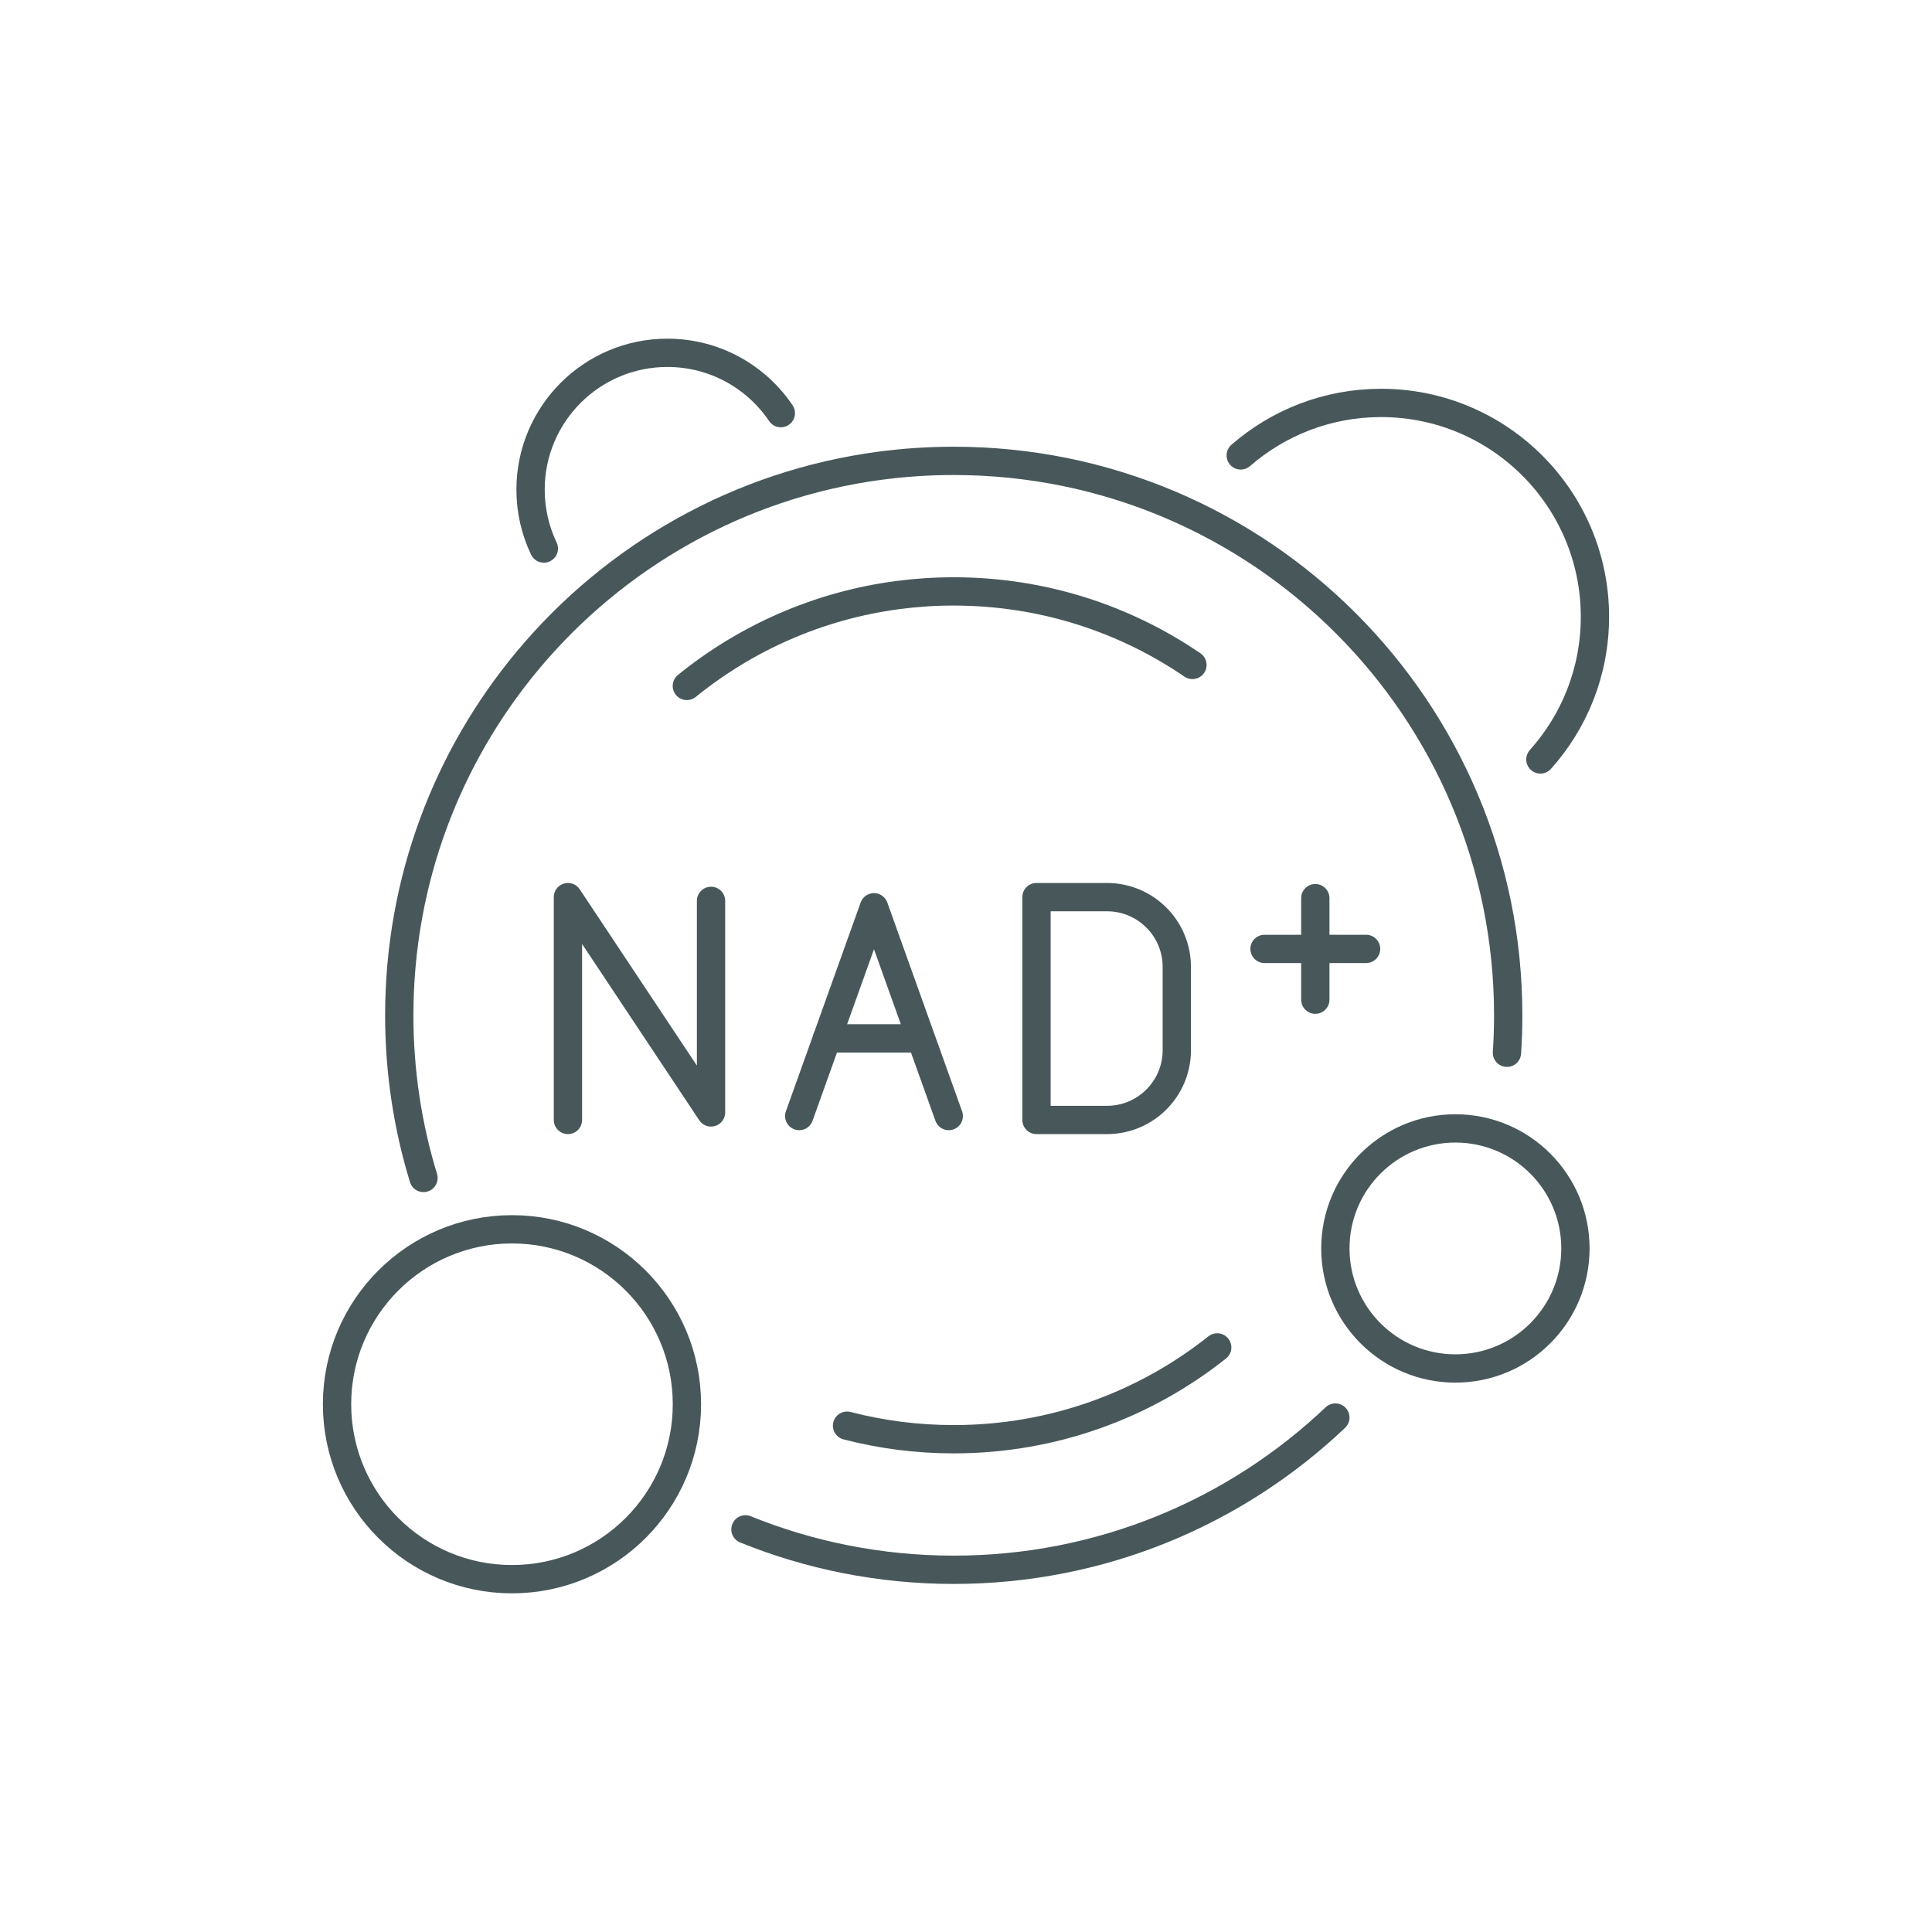
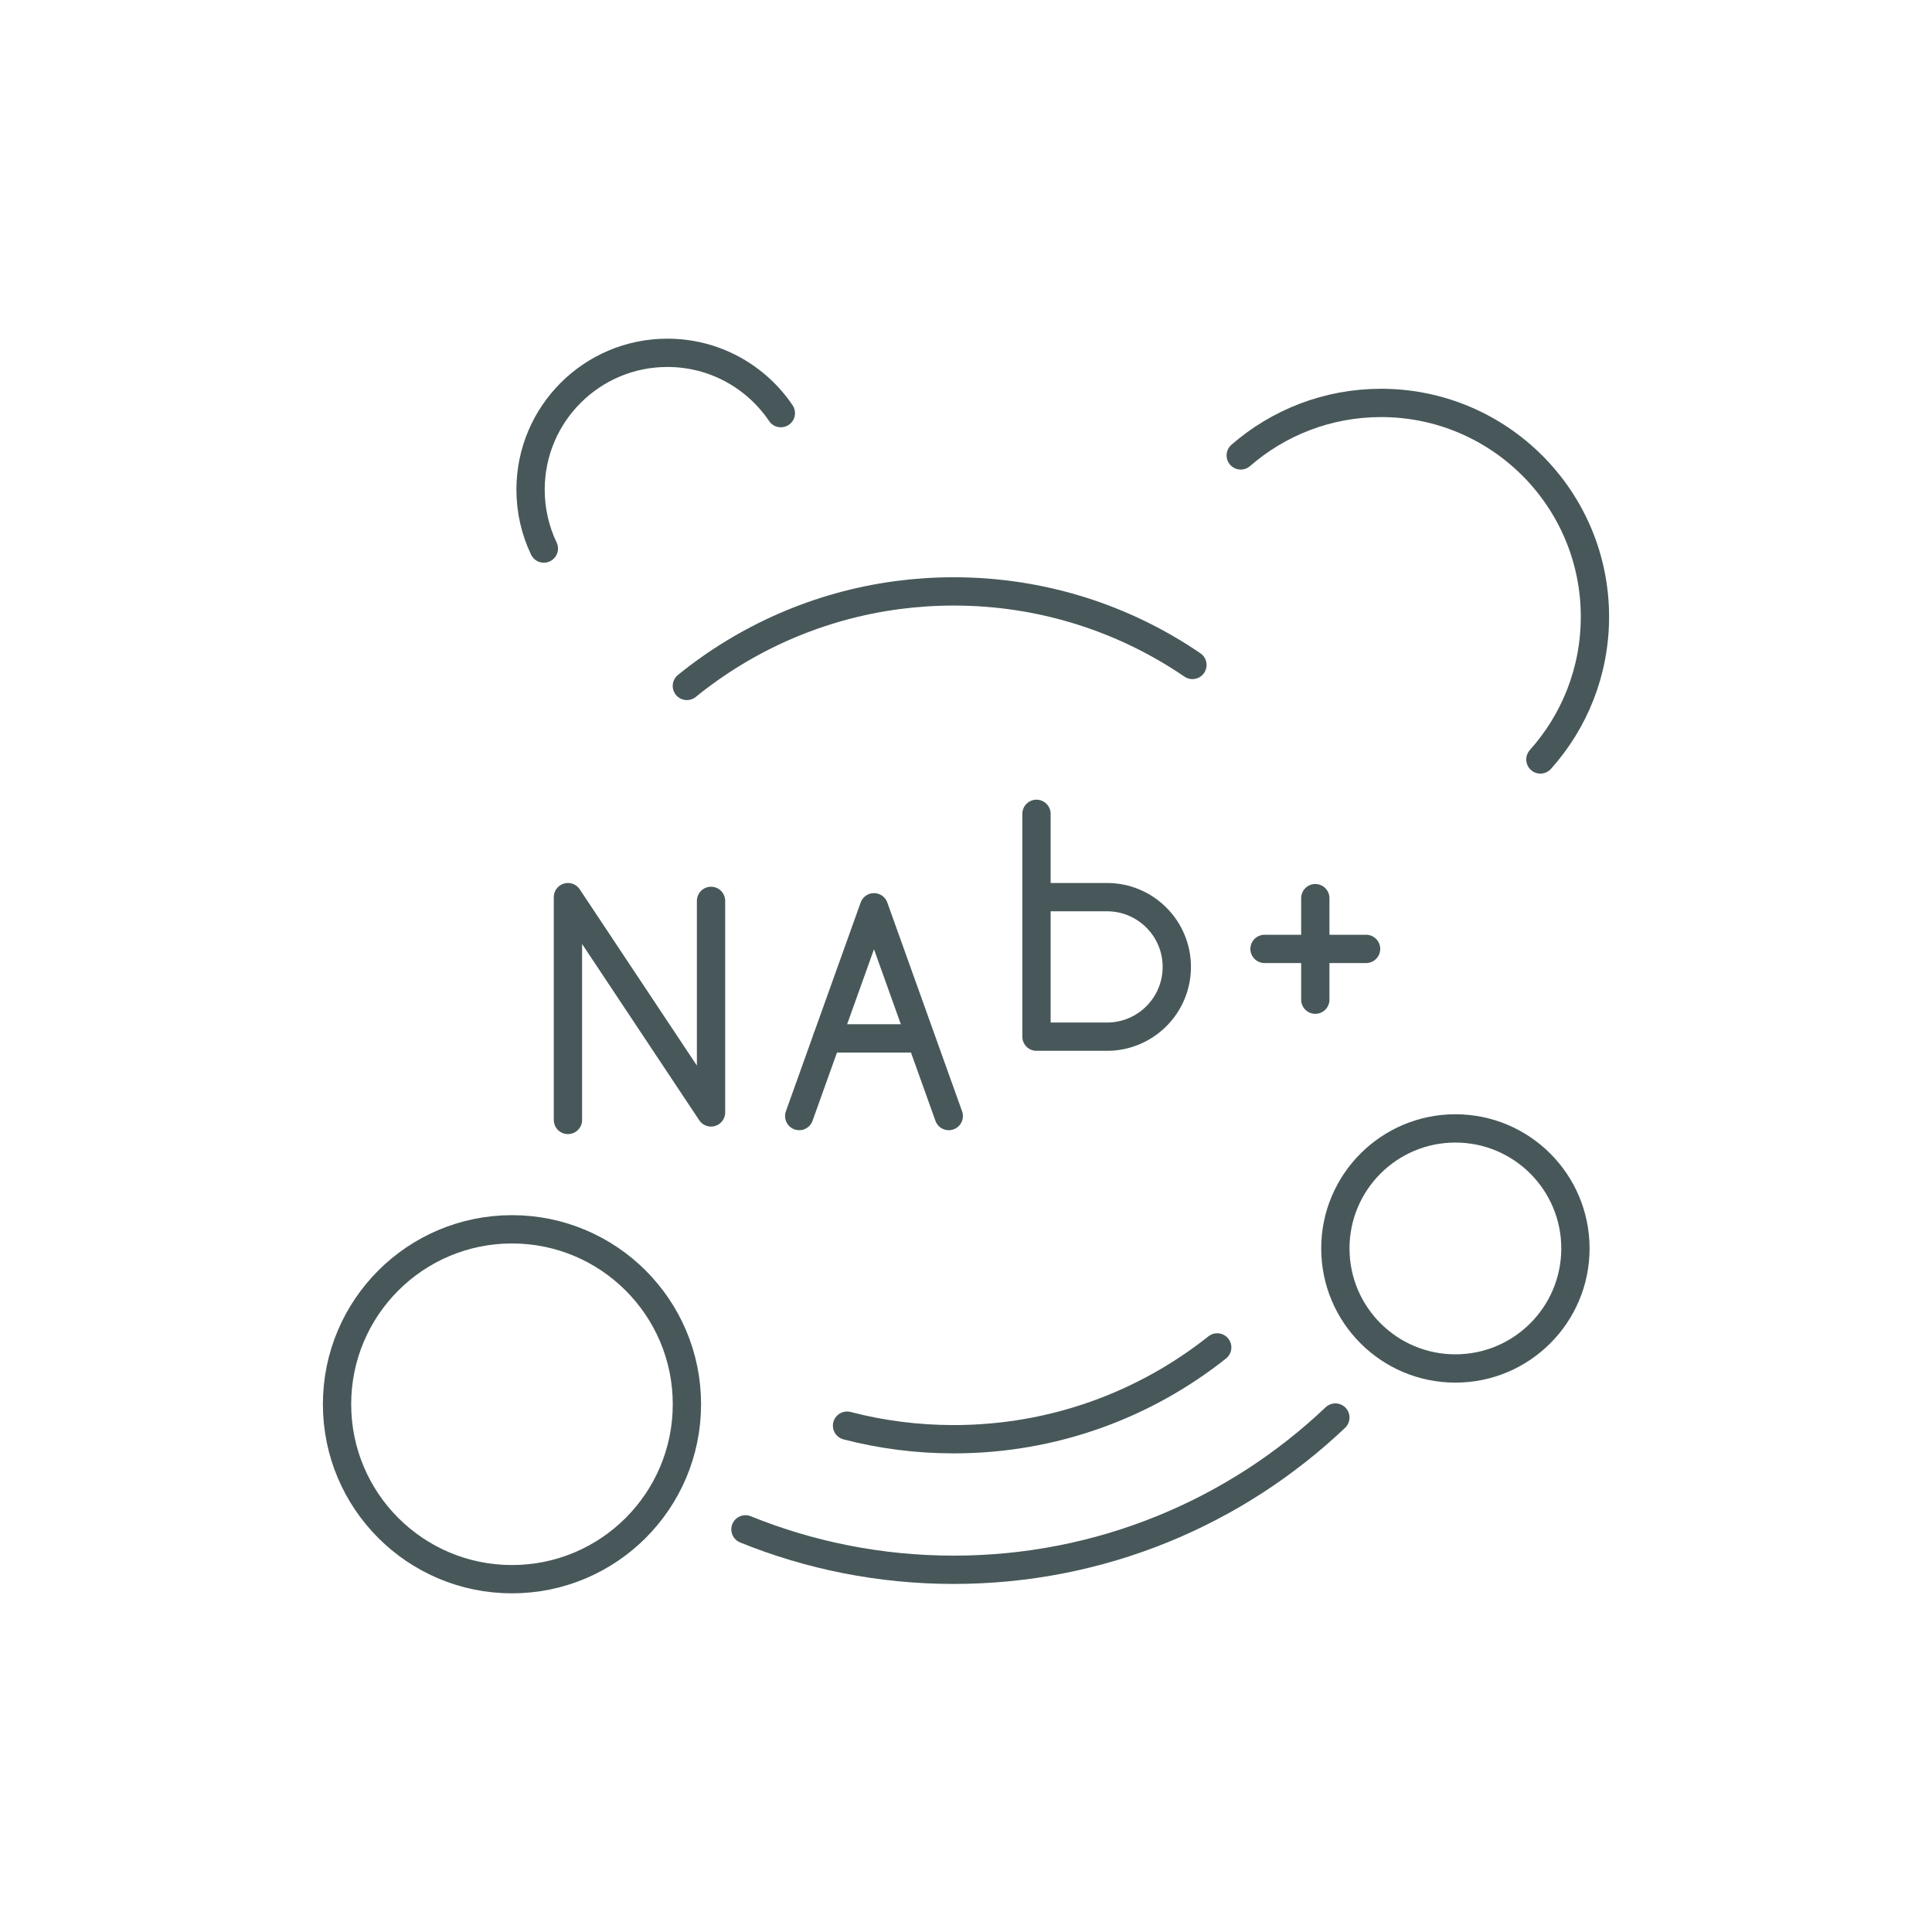
<svg xmlns="http://www.w3.org/2000/svg" id="Layer_1" data-name="Layer 1" version="1.1" viewBox="0 0 1024 1024">
  <defs>
    <style>
      .cls-1 {
        fill: #fff;
        stroke-width: 0px;
      }

      .cls-2 {
        fill: none;
        stroke: #48585a;
        stroke-linecap: round;
        stroke-linejoin: round;
        stroke-width: 15px;
      }
    </style>
  </defs>
  <rect class="cls-1" width="1024" height="1024" />
  <g>
    <path class="cls-2" d="M707.77,751.33c-52.69,50.01-123.9,80.69-202.28,80.69-39.04,0-76.3-7.61-110.38-21.43" />
-     <path class="cls-2" d="M224.46,624.34c-8.35-27.26-12.84-56.2-12.84-86.19,0-71.56,25.58-137.15,68.09-188.12,46.05-55.22,111.98-93.28,186.79-103.2,12.76-1.69,25.78-2.56,39-2.56,162.3,0,293.88,131.57,293.88,293.88,0,6.67-.22,13.28-.66,19.84" />
    <path class="cls-2" d="M645.15,714.16c-38.35,30.46-86.87,48.66-139.65,48.66-19.53,0-38.48-2.49-56.55-7.18" />
    <path class="cls-2" d="M364.05,363.56c31.34-25.42,69.65-42.57,111.63-48.14,9.75-1.29,19.71-1.96,29.82-1.96,46.92,0,90.48,14.38,126.51,38.98" />
    <path class="cls-2" d="M657.62,241.38c19.91-17.33,45.92-27.82,74.38-27.82,62.6,0,113.35,50.75,113.35,113.35,0,29.06-10.93,55.56-28.91,75.62" />
    <circle class="cls-2" cx="771.39" cy="661.7" r="63.62" />
    <path class="cls-2" d="M288.25,290.74c-4.52-9.46-7.04-20.04-7.04-31.22,0-40.05,32.47-72.52,72.52-72.52,25.03,0,47.1,12.68,60.13,31.97" />
    <circle class="cls-2" cx="271.36" cy="744.28" r="92.72" />
    <g>
      <polyline class="cls-2" points="301.02 593.6 301.02 475.5 376.86 589.61 376.86 477.48" />
      <polyline class="cls-2" points="423.6 591.53 463.23 480.88 502.86 591.53" />
-       <path class="cls-2" d="M549.36,475.5h37.39c20.41,0,36.98,16.57,36.98,36.98v44.14c0,20.41-16.57,36.98-36.98,36.98h-37.39v-118.11h0Z" />
+       <path class="cls-2" d="M549.36,475.5h37.39c20.41,0,36.98,16.57,36.98,36.98c0,20.41-16.57,36.98-36.98,36.98h-37.39v-118.11h0Z" />
      <line class="cls-2" x1="697.14" y1="476.04" x2="697.14" y2="529.85" />
      <line class="cls-2" x1="724.05" y1="502.94" x2="670.23" y2="502.94" />
    </g>
  </g>
  <line class="cls-2" x1="438.34" y1="550.37" x2="483.05" y2="550.37" />
</svg>